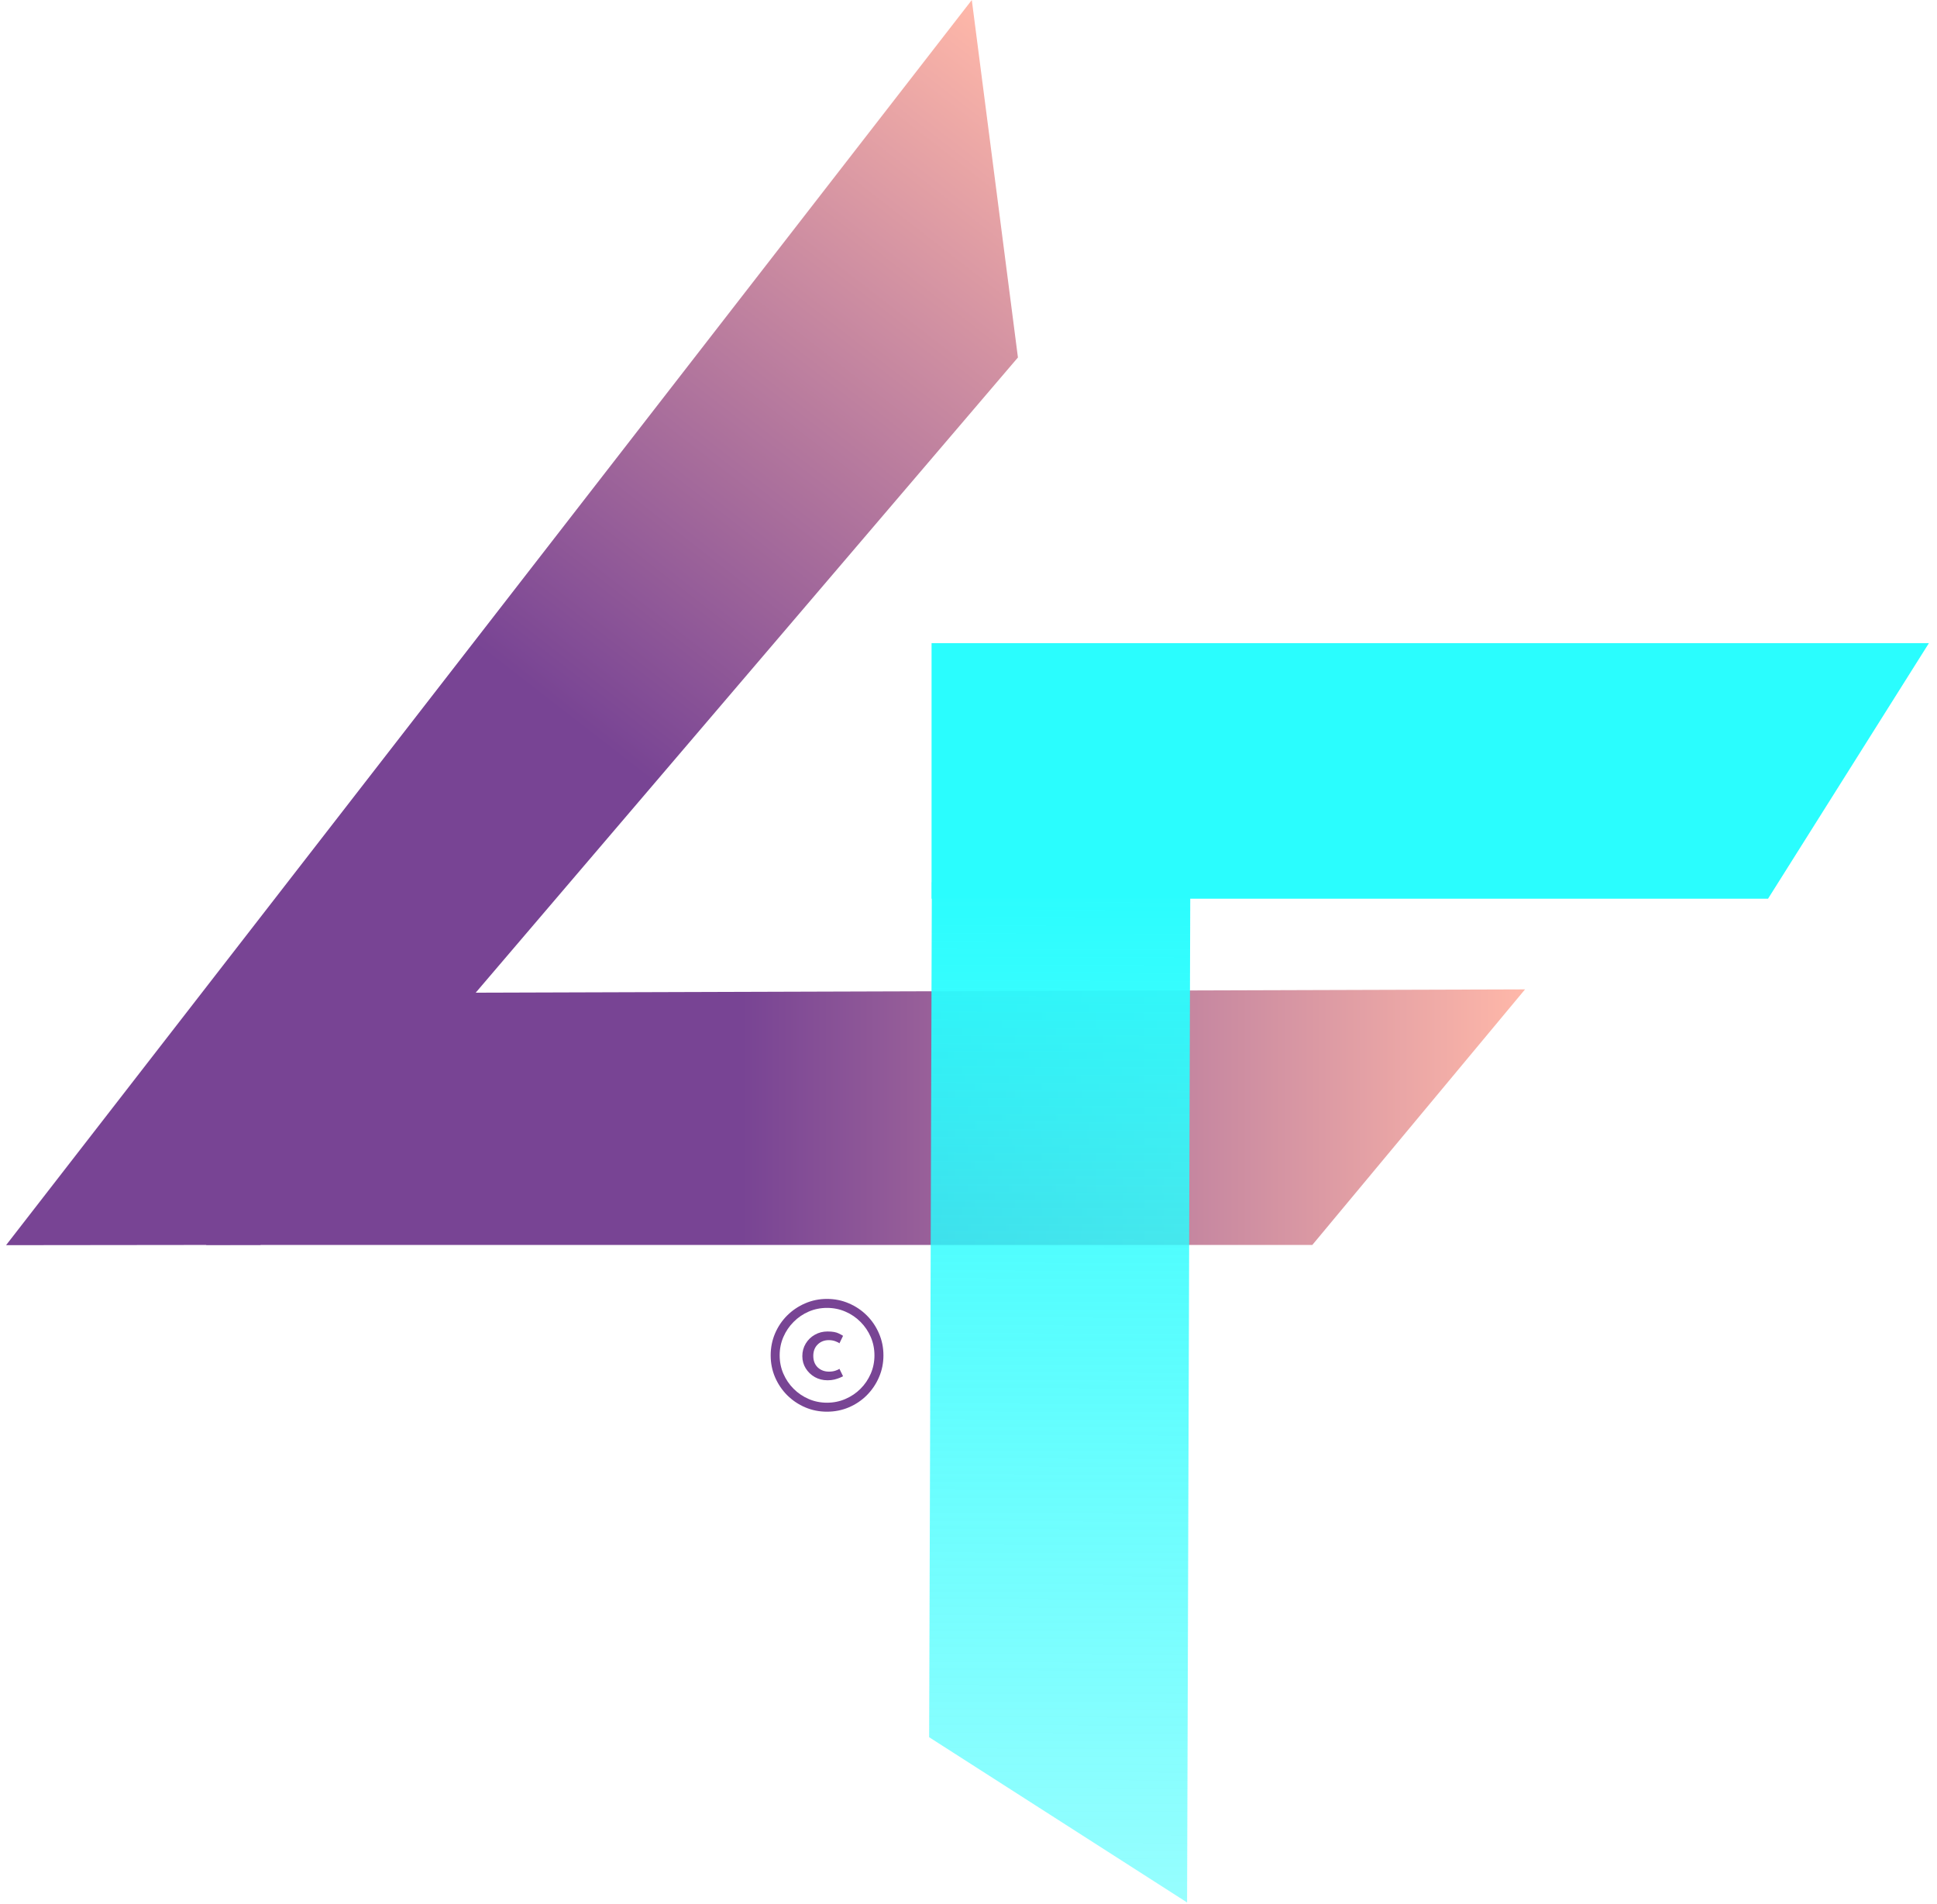
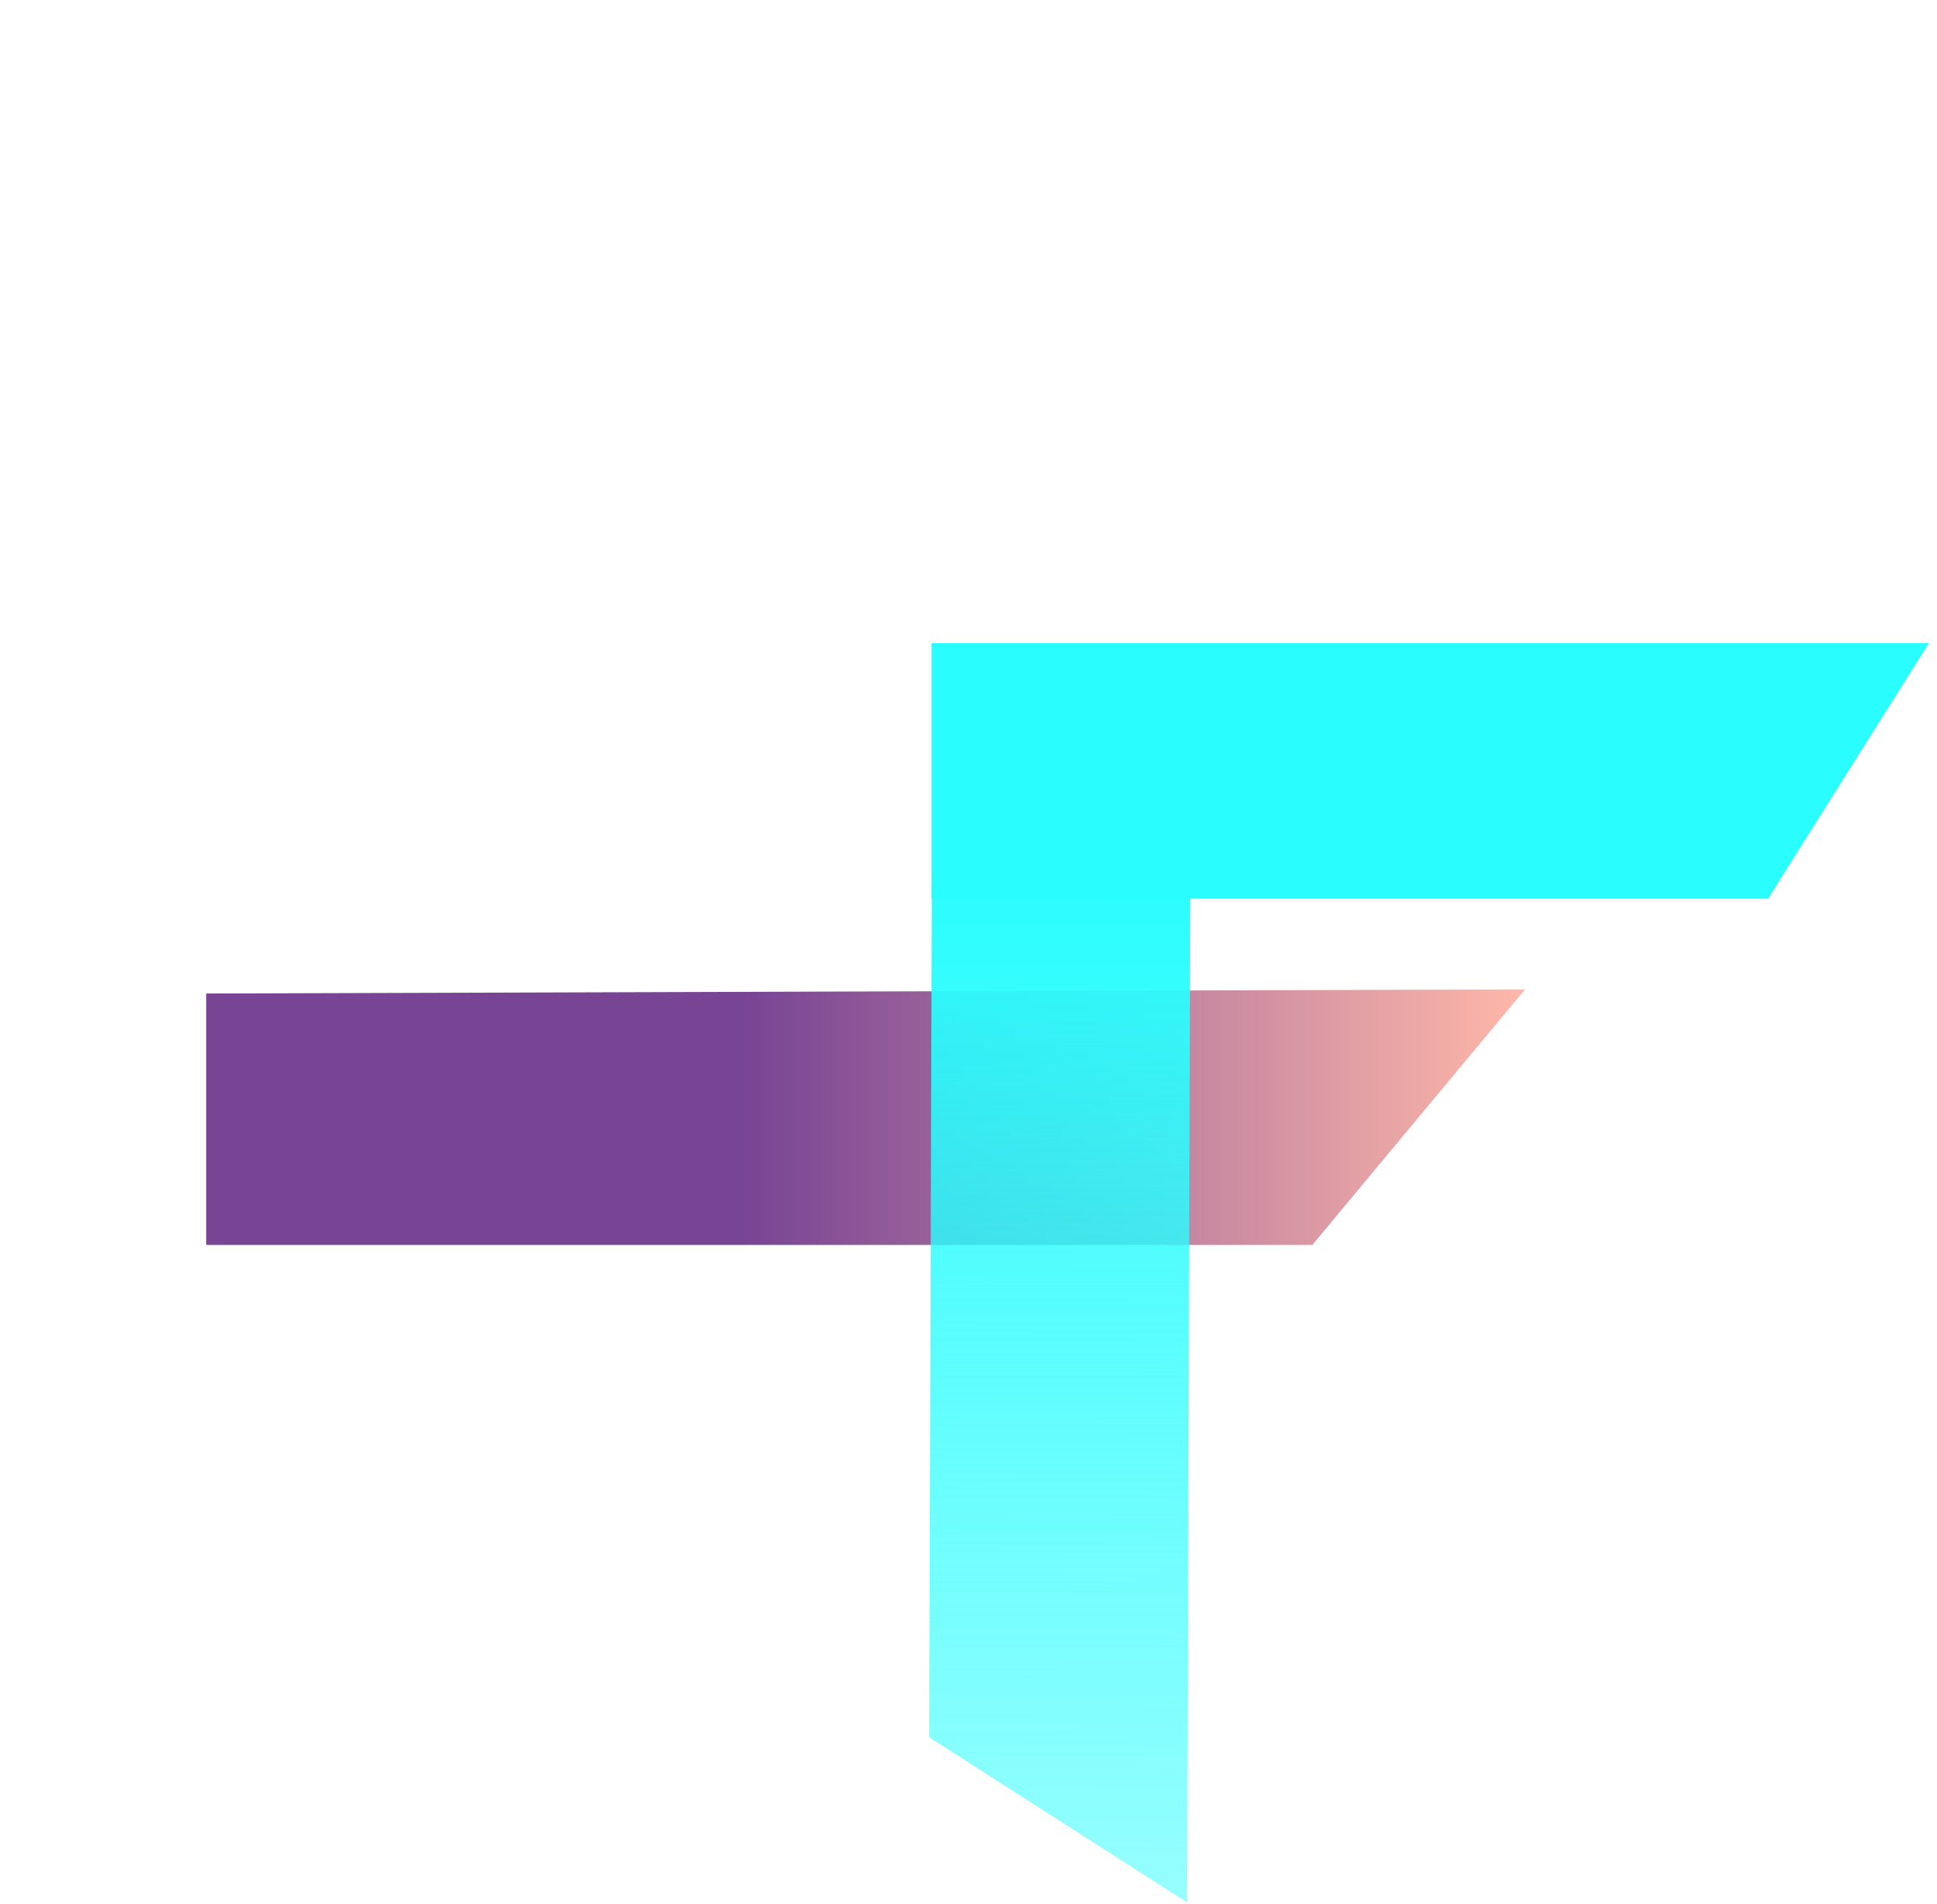
<svg xmlns="http://www.w3.org/2000/svg" width="235" height="231" viewBox="0 0 235 231" fill="none">
  <path d="M25.019 120.514L185.019 120.014L159.212 151.014H25.019V120.514Z" fill="url(#paint0_linear_2_60)" />
  <path d="M144.409 107.112L144.018 230.771L112.725 210.727L113.053 107.013L144.409 107.112Z" fill="url(#paint1_linear_2_60)" />
  <path d="M113.019 78.014L234.019 78.014L214.502 109.014L113.019 109.014V78.014Z" fill="#2AFDFE" />
-   <path d="M0.736 151.041L117.901 2.85904e-05L123.497 43.362L31.594 151.007L0.736 151.041Z" fill="url(#paint2_linear_2_60)" />
-   <path d="M93.5 164.41C93.5 163.463 93.677 162.577 94.03 161.75C94.383 160.923 94.873 160.197 95.5 159.57C96.133 158.943 96.86 158.453 97.68 158.1C98.507 157.74 99.39 157.56 100.33 157.56C101.277 157.56 102.163 157.74 102.99 158.1C103.817 158.453 104.543 158.943 105.17 159.57C105.797 160.197 106.287 160.923 106.64 161.75C107 162.577 107.18 163.463 107.18 164.41C107.18 165.35 107 166.233 106.64 167.06C106.287 167.88 105.797 168.607 105.17 169.24C104.543 169.867 103.817 170.357 102.99 170.71C102.163 171.063 101.277 171.24 100.33 171.24C99.39 171.24 98.507 171.063 97.68 170.71C96.86 170.357 96.133 169.867 95.5 169.24C94.873 168.607 94.383 167.88 94.03 167.06C93.677 166.233 93.5 165.35 93.5 164.41ZM94.59 164.41C94.59 165.197 94.74 165.937 95.04 166.63C95.34 167.323 95.753 167.933 96.28 168.46C96.807 168.987 97.417 169.4 98.11 169.7C98.803 170 99.543 170.15 100.33 170.15C101.123 170.15 101.867 170 102.56 169.7C103.26 169.4 103.873 168.987 104.4 168.46C104.927 167.933 105.34 167.323 105.64 166.63C105.94 165.937 106.09 165.197 106.09 164.41C106.09 163.617 105.94 162.873 105.64 162.18C105.34 161.487 104.927 160.877 104.4 160.35C103.873 159.817 103.26 159.4 102.56 159.1C101.867 158.8 101.123 158.65 100.33 158.65C99.543 158.65 98.803 158.8 98.11 159.1C97.417 159.4 96.807 159.817 96.28 160.35C95.753 160.877 95.34 161.487 95.04 162.18C94.74 162.873 94.59 163.617 94.59 164.41ZM100.55 162.56C100.85 162.56 101.12 162.607 101.36 162.7C101.607 162.793 101.767 162.877 101.84 162.95L102.28 162.04C102.267 162.013 102.1 161.92 101.78 161.76C101.46 161.593 101 161.51 100.4 161.51C99.833 161.51 99.317 161.643 98.85 161.91C98.39 162.17 98.023 162.527 97.75 162.98C97.477 163.433 97.34 163.94 97.34 164.5C97.34 165.047 97.477 165.54 97.75 165.98C98.023 166.42 98.39 166.773 98.85 167.04C99.317 167.3 99.833 167.43 100.4 167.43C100.7 167.43 100.977 167.4 101.23 167.34C101.49 167.273 101.713 167.2 101.9 167.12C102.087 167.04 102.213 166.98 102.28 166.94L101.84 166.04C101.76 166.107 101.603 166.18 101.37 166.26C101.143 166.34 100.877 166.38 100.57 166.38C100.03 166.38 99.577 166.21 99.21 165.87C98.85 165.523 98.67 165.057 98.67 164.47C98.67 163.897 98.847 163.437 99.2 163.09C99.56 162.737 100.01 162.56 100.55 162.56Z" fill="#784494" />
  <defs>
    <linearGradient id="paint0_linear_2_60" x1="25.019" y1="135.514" x2="185.019" y2="135.514" gradientUnits="userSpaceOnUse">
      <stop offset="0.406" stop-color="#784494" />
      <stop offset="1" stop-color="#FFB8A9" />
    </linearGradient>
    <linearGradient id="paint1_linear_2_60" x1="128.731" y1="107.063" x2="128.34" y2="230.722" gradientUnits="userSpaceOnUse">
      <stop stop-color="#2AFDFE" />
      <stop offset="1" stop-color="#2AFDFE" stop-opacity="0.49" />
    </linearGradient>
    <linearGradient id="paint2_linear_2_60" x1="130.148" y1="9.5" x2="12.983" y2="160.541" gradientUnits="userSpaceOnUse">
      <stop stop-color="#FFB8A9" />
      <stop offset="0.517" stop-color="#784494" />
    </linearGradient>
  </defs>
</svg>